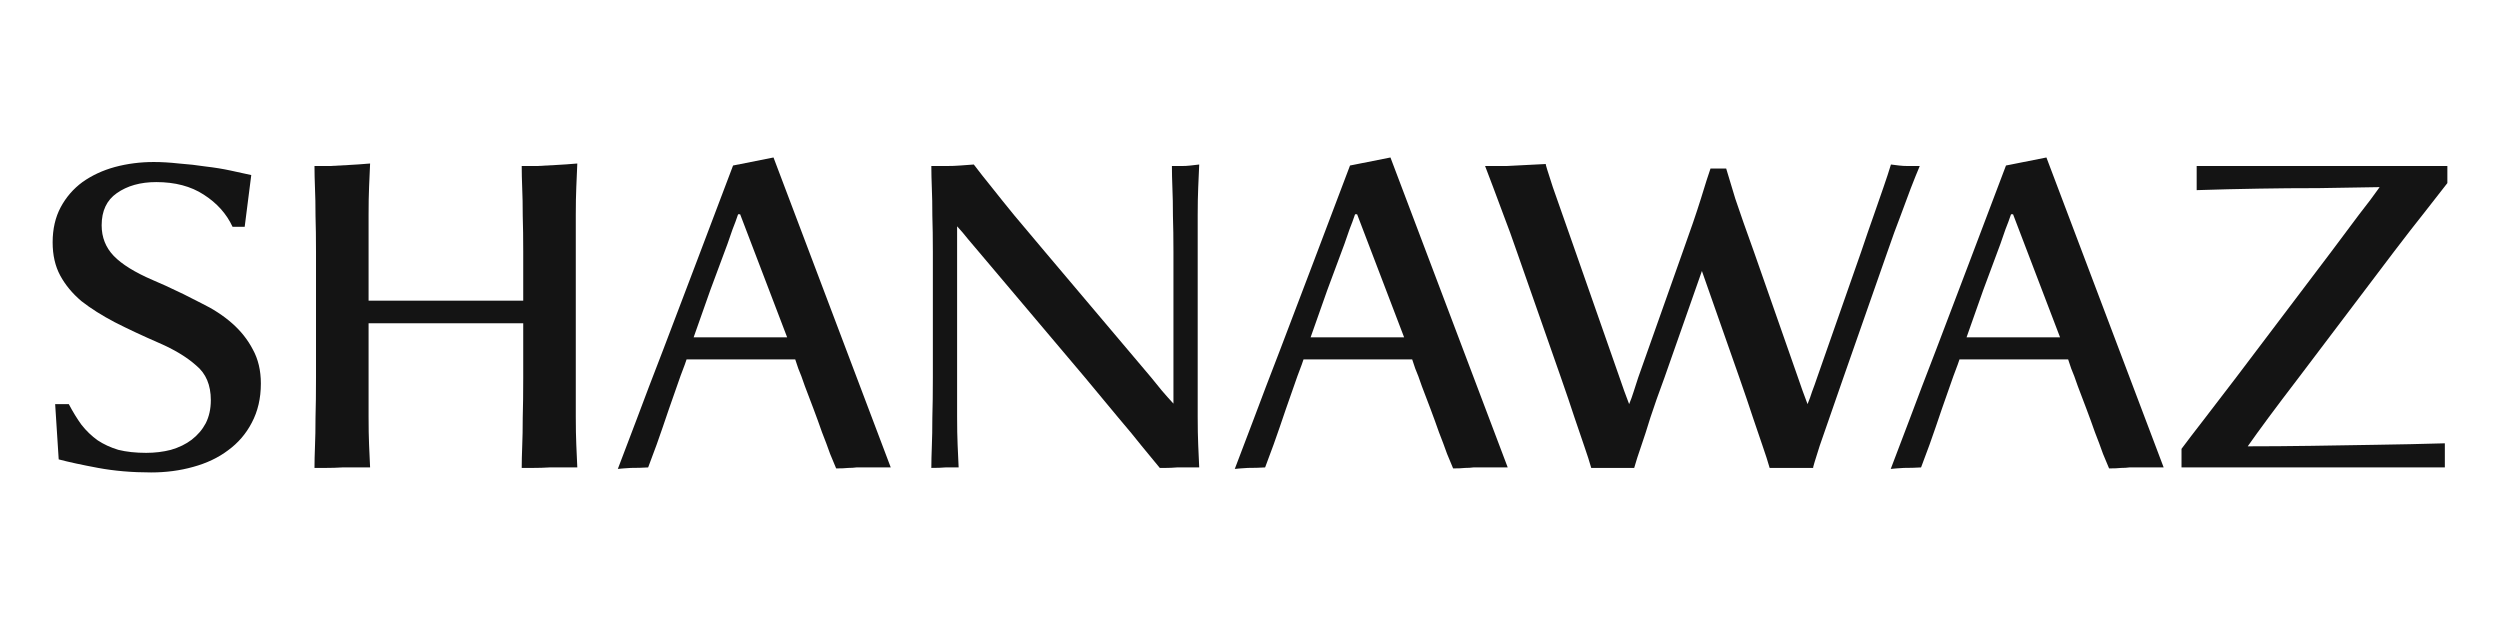
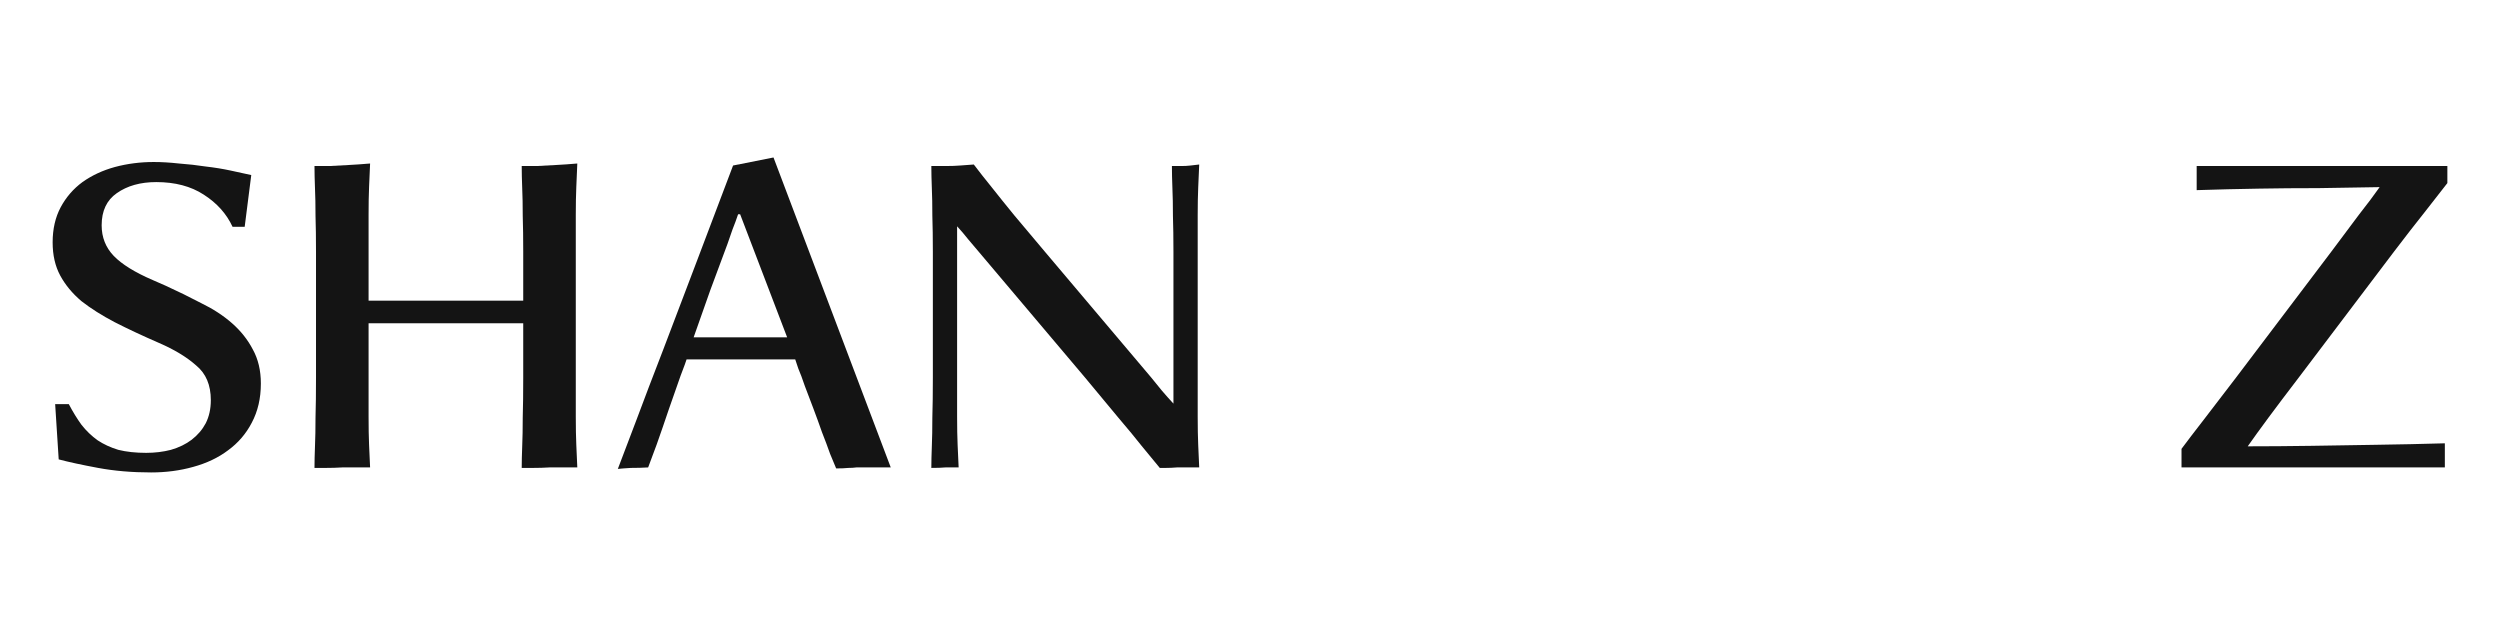
<svg xmlns="http://www.w3.org/2000/svg" width="127" height="32" viewBox="0 0 127 32" fill="none">
  <path d="M116.778 19.177C116.179 19.96 115.665 20.64 115.237 21.218C114.809 21.797 114.458 22.282 114.185 22.673C115.195 22.673 116.273 22.665 117.42 22.648C118.584 22.631 119.671 22.613 120.68 22.596C121.862 22.579 123.034 22.554 124.198 22.52V23.745H110.821V22.801C111.112 22.409 111.489 21.916 111.951 21.321C112.413 20.725 112.961 20.011 113.594 19.177L118.421 12.797C118.952 12.083 119.422 11.454 119.833 10.909C120.261 10.365 120.612 9.897 120.886 9.506C119.893 9.523 118.858 9.54 117.779 9.557C116.701 9.557 115.699 9.565 114.775 9.582C113.714 9.599 112.653 9.625 111.591 9.659V8.434H124.326V9.301C124.018 9.693 123.633 10.186 123.171 10.781C122.709 11.36 122.187 12.032 121.605 12.797L116.778 19.177Z" fill="#141414" />
-   <path d="M97.59 23.745C97.317 23.762 97.025 23.77 96.717 23.77C96.426 23.787 96.204 23.804 96.05 23.821C96.29 23.192 96.606 22.358 97 21.321C97.394 20.266 97.847 19.075 98.361 17.748C98.874 16.404 99.43 14.941 100.029 13.359C100.629 11.777 101.253 10.127 101.904 8.408L103.958 8L109.914 23.745H109.196C108.939 23.745 108.733 23.745 108.579 23.745C108.442 23.745 108.305 23.745 108.169 23.745C108.049 23.762 107.912 23.77 107.758 23.77C107.604 23.787 107.398 23.796 107.142 23.796C107.073 23.626 106.97 23.379 106.833 23.056C106.714 22.716 106.577 22.35 106.423 21.959C106.286 21.567 106.14 21.168 105.986 20.759C105.832 20.351 105.687 19.968 105.55 19.611C105.43 19.254 105.319 18.956 105.216 18.718C105.13 18.462 105.079 18.309 105.062 18.258H99.542C99.525 18.326 99.422 18.607 99.234 19.101C99.062 19.594 98.865 20.155 98.643 20.785C98.438 21.397 98.232 21.993 98.027 22.571C97.821 23.132 97.676 23.524 97.59 23.745ZM101.621 12.389C101.33 13.172 101.039 13.954 100.748 14.737C100.475 15.519 100.192 16.319 99.901 17.136H104.651L102.263 10.884H102.161C102.075 11.139 101.981 11.394 101.878 11.649C101.793 11.904 101.707 12.151 101.621 12.389Z" fill="#141414" />
-   <path d="M96.06 8.357C96.18 8.374 96.317 8.391 96.471 8.408C96.608 8.425 96.762 8.434 96.933 8.434C97.104 8.434 97.301 8.434 97.523 8.434C97.386 8.757 97.232 9.14 97.061 9.582C96.924 9.956 96.753 10.416 96.548 10.96C96.342 11.488 96.12 12.1 95.88 12.797L93.646 19.177C93.099 20.742 92.696 21.899 92.44 22.648C92.2 23.396 92.089 23.77 92.106 23.77H89.898C89.812 23.464 89.692 23.09 89.538 22.648C89.401 22.256 89.239 21.78 89.051 21.218C88.862 20.64 88.631 19.96 88.357 19.177L86.457 13.767L84.557 19.177C84.266 19.96 84.027 20.64 83.838 21.218C83.667 21.78 83.513 22.256 83.376 22.648C83.222 23.09 83.103 23.464 83.017 23.77H80.835C80.749 23.464 80.629 23.09 80.475 22.648C80.338 22.256 80.175 21.78 79.987 21.218C79.799 20.64 79.568 19.96 79.294 19.177L77.06 12.797C76.821 12.1 76.598 11.488 76.393 10.96C76.187 10.416 76.016 9.956 75.879 9.582C75.708 9.14 75.562 8.757 75.443 8.434C75.785 8.434 76.144 8.434 76.521 8.434C76.898 8.417 77.231 8.4 77.522 8.383C77.865 8.366 78.198 8.349 78.524 8.332C78.507 8.332 78.626 8.723 78.883 9.506C79.157 10.288 79.542 11.385 80.039 12.797L82.272 19.177C82.341 19.381 82.418 19.602 82.503 19.84C82.589 20.079 82.675 20.308 82.76 20.529C82.846 20.325 82.923 20.113 82.991 19.892C83.06 19.67 83.137 19.432 83.222 19.177L85.482 12.797C85.875 11.709 86.183 10.807 86.406 10.092C86.629 9.361 86.791 8.851 86.894 8.561H87.69C87.775 8.851 87.929 9.361 88.152 10.092C88.392 10.807 88.708 11.709 89.102 12.797L91.336 19.177C91.404 19.381 91.481 19.602 91.567 19.84C91.652 20.079 91.738 20.308 91.823 20.529C91.909 20.325 91.986 20.113 92.055 19.892C92.14 19.67 92.226 19.432 92.311 19.177L94.545 12.797C94.785 12.083 94.999 11.462 95.187 10.935C95.375 10.39 95.538 9.922 95.675 9.531C95.829 9.089 95.957 8.697 96.06 8.357Z" fill="#141414" />
-   <path d="M64.268 23.745C63.994 23.762 63.703 23.77 63.395 23.77C63.104 23.787 62.882 23.804 62.727 23.821C62.967 23.192 63.284 22.358 63.677 21.321C64.071 20.266 64.525 19.075 65.038 17.748C65.552 16.404 66.108 14.941 66.707 13.359C67.306 11.777 67.931 10.127 68.581 8.408L70.635 8L76.592 23.745H75.873C75.616 23.745 75.411 23.745 75.257 23.745C75.12 23.745 74.983 23.745 74.846 23.745C74.726 23.762 74.589 23.77 74.435 23.77C74.281 23.787 74.076 23.796 73.819 23.796C73.751 23.626 73.648 23.379 73.511 23.056C73.391 22.716 73.254 22.35 73.1 21.959C72.963 21.567 72.818 21.168 72.664 20.759C72.51 20.351 72.364 19.968 72.227 19.611C72.107 19.254 71.996 18.956 71.893 18.718C71.808 18.462 71.757 18.309 71.739 18.258H66.219C66.202 18.326 66.099 18.607 65.911 19.101C65.74 19.594 65.543 20.155 65.321 20.785C65.115 21.397 64.91 21.993 64.704 22.571C64.499 23.132 64.353 23.524 64.268 23.745ZM68.299 12.389C68.008 13.172 67.717 13.954 67.426 14.737C67.152 15.519 66.87 16.319 66.579 17.136H71.329L68.941 10.884H68.838C68.752 11.139 68.658 11.394 68.556 11.649C68.47 11.904 68.385 12.151 68.299 12.389Z" fill="#141414" />
  <path d="M60.843 19.177C60.843 19.943 60.843 20.606 60.843 21.168C60.843 21.729 60.852 22.205 60.869 22.596C60.886 23.039 60.903 23.422 60.92 23.745C60.783 23.745 60.612 23.745 60.406 23.745C60.201 23.745 59.996 23.745 59.79 23.745C59.585 23.762 59.397 23.77 59.225 23.77C59.071 23.77 58.969 23.77 58.917 23.77C58.66 23.464 58.352 23.09 57.993 22.648C57.685 22.256 57.291 21.78 56.812 21.218C56.333 20.64 55.768 19.96 55.117 19.177L49.726 12.797C49.572 12.61 49.392 12.398 49.186 12.159C48.998 11.921 48.81 11.7 48.621 11.496V19.177C48.621 19.943 48.621 20.606 48.621 21.168C48.621 21.729 48.63 22.205 48.647 22.596C48.664 23.039 48.681 23.422 48.699 23.745C48.442 23.745 48.219 23.745 48.031 23.745C47.843 23.762 47.603 23.77 47.312 23.77C47.312 23.464 47.321 23.09 47.338 22.648C47.355 22.256 47.363 21.78 47.363 21.218C47.381 20.64 47.389 19.96 47.389 19.177V12.797C47.389 12.1 47.381 11.488 47.363 10.96C47.363 10.416 47.355 9.956 47.338 9.582C47.321 9.14 47.312 8.757 47.312 8.434C47.552 8.434 47.8 8.434 48.057 8.434C48.331 8.434 48.57 8.425 48.776 8.408C49.015 8.391 49.246 8.374 49.469 8.357C49.726 8.697 50.034 9.089 50.393 9.531C50.701 9.922 51.078 10.39 51.523 10.935C51.968 11.462 52.49 12.083 53.089 12.797L58.481 19.177C58.652 19.381 58.832 19.602 59.02 19.84C59.225 20.079 59.422 20.3 59.611 20.504V12.797C59.611 12.1 59.602 11.488 59.585 10.96C59.585 10.416 59.576 9.956 59.559 9.582C59.542 9.14 59.533 8.757 59.533 8.434C59.705 8.434 59.867 8.434 60.021 8.434C60.193 8.434 60.346 8.425 60.483 8.408C60.638 8.391 60.783 8.374 60.92 8.357C60.903 8.697 60.886 9.089 60.869 9.531C60.852 9.922 60.843 10.39 60.843 10.935C60.843 11.462 60.843 12.083 60.843 12.797V19.177Z" fill="#141414" />
  <path d="M32.926 23.745C32.652 23.762 32.361 23.77 32.053 23.77C31.762 23.787 31.54 23.804 31.386 23.821C31.625 23.192 31.942 22.358 32.336 21.321C32.729 20.266 33.183 19.075 33.697 17.748C34.21 16.404 34.766 14.941 35.365 13.359C35.965 11.777 36.589 10.127 37.24 8.408L39.294 8L45.25 23.745H44.531C44.275 23.745 44.069 23.745 43.915 23.745C43.778 23.745 43.641 23.745 43.504 23.745C43.385 23.762 43.248 23.77 43.094 23.77C42.94 23.787 42.734 23.796 42.477 23.796C42.409 23.626 42.306 23.379 42.169 23.056C42.05 22.716 41.913 22.35 41.758 21.959C41.622 21.567 41.476 21.168 41.322 20.759C41.168 20.351 41.023 19.968 40.886 19.611C40.766 19.254 40.654 18.956 40.552 18.718C40.466 18.462 40.415 18.309 40.398 18.258H34.878C34.861 18.326 34.758 18.607 34.569 19.101C34.398 19.594 34.202 20.155 33.979 20.785C33.773 21.397 33.568 21.993 33.363 22.571C33.157 23.132 33.012 23.524 32.926 23.745ZM36.957 12.389C36.666 13.172 36.375 13.954 36.084 14.737C35.81 15.519 35.528 16.319 35.237 17.136H39.987L37.599 10.884H37.496C37.411 11.139 37.317 11.394 37.214 11.649C37.128 11.904 37.043 12.151 36.957 12.389Z" fill="#141414" />
  <path d="M15.976 23.77C15.976 23.464 15.985 23.09 16.002 22.648C16.019 22.256 16.028 21.78 16.028 21.218C16.045 20.64 16.053 19.96 16.053 19.177V12.797C16.053 12.1 16.045 11.488 16.028 10.96C16.028 10.416 16.019 9.956 16.002 9.582C15.985 9.14 15.976 8.757 15.976 8.434C16.182 8.434 16.439 8.434 16.747 8.434C17.072 8.417 17.388 8.4 17.697 8.383C18.039 8.366 18.407 8.34 18.801 8.306C18.784 8.664 18.766 9.063 18.749 9.506C18.732 9.897 18.724 10.365 18.724 10.909C18.724 11.454 18.724 12.083 18.724 12.797V15.273H26.58V12.797C26.58 12.1 26.572 11.488 26.555 10.96C26.555 10.416 26.546 9.956 26.529 9.582C26.512 9.14 26.503 8.757 26.503 8.434C26.709 8.434 26.965 8.434 27.273 8.434C27.599 8.417 27.915 8.4 28.223 8.383C28.566 8.366 28.934 8.34 29.327 8.306C29.31 8.664 29.293 9.063 29.276 9.506C29.259 9.897 29.25 10.365 29.25 10.909C29.25 11.454 29.25 12.083 29.25 12.797V19.177C29.25 19.943 29.25 20.606 29.25 21.168C29.25 21.729 29.259 22.205 29.276 22.596C29.293 23.039 29.31 23.422 29.327 23.745C29.191 23.745 28.994 23.745 28.737 23.745C28.48 23.745 28.206 23.745 27.915 23.745C27.641 23.762 27.367 23.77 27.094 23.77C26.837 23.77 26.64 23.77 26.503 23.77C26.503 23.464 26.512 23.09 26.529 22.648C26.546 22.256 26.555 21.78 26.555 21.218C26.572 20.64 26.58 19.96 26.58 19.177V16.421H18.724V19.177C18.724 19.943 18.724 20.606 18.724 21.168C18.724 21.729 18.732 22.205 18.749 22.596C18.766 23.039 18.784 23.422 18.801 23.745C18.664 23.745 18.467 23.745 18.21 23.745C17.953 23.745 17.679 23.745 17.388 23.745C17.115 23.762 16.841 23.77 16.567 23.77C16.31 23.77 16.113 23.77 15.976 23.77Z" fill="#141414" />
  <path d="M8.399 14.507C9.033 14.796 9.64 15.094 10.222 15.4C10.821 15.69 11.343 16.03 11.788 16.421C12.233 16.812 12.584 17.255 12.841 17.748C13.115 18.241 13.252 18.82 13.252 19.483C13.252 20.232 13.098 20.895 12.79 21.474C12.499 22.035 12.097 22.503 11.583 22.877C11.087 23.252 10.496 23.532 9.811 23.719C9.144 23.906 8.433 24 7.68 24C6.705 24 5.806 23.923 4.984 23.77C4.163 23.617 3.495 23.473 2.982 23.337L2.802 20.529H3.495C3.701 20.921 3.915 21.27 4.137 21.576C4.377 21.882 4.651 22.146 4.959 22.367C5.267 22.571 5.618 22.733 6.011 22.852C6.422 22.954 6.893 23.005 7.424 23.005C7.869 23.005 8.288 22.954 8.682 22.852C9.092 22.733 9.443 22.562 9.734 22.341C10.043 22.103 10.282 21.822 10.453 21.499C10.624 21.159 10.71 20.768 10.71 20.325C10.71 19.56 10.462 18.973 9.965 18.565C9.486 18.139 8.853 17.756 8.065 17.416C7.244 17.059 6.499 16.71 5.832 16.37C5.181 16.03 4.616 15.672 4.137 15.298C3.675 14.907 3.316 14.473 3.059 13.997C2.802 13.521 2.674 12.959 2.674 12.313C2.674 11.632 2.811 11.037 3.084 10.526C3.358 10.016 3.726 9.591 4.189 9.25C4.668 8.91 5.216 8.655 5.832 8.485C6.465 8.315 7.124 8.23 7.809 8.23C8.202 8.23 8.63 8.255 9.092 8.306C9.555 8.34 10.008 8.391 10.453 8.459C10.898 8.51 11.318 8.578 11.711 8.663C12.122 8.749 12.473 8.825 12.764 8.893L12.43 11.521H11.814C11.506 10.858 11.018 10.314 10.351 9.888C9.7 9.463 8.896 9.25 7.937 9.25C7.133 9.25 6.465 9.438 5.934 9.812C5.421 10.169 5.164 10.713 5.164 11.445C5.164 12.057 5.37 12.576 5.78 13.002C6.191 13.427 6.85 13.835 7.757 14.226L8.399 14.507Z" fill="#141414" />
</svg>